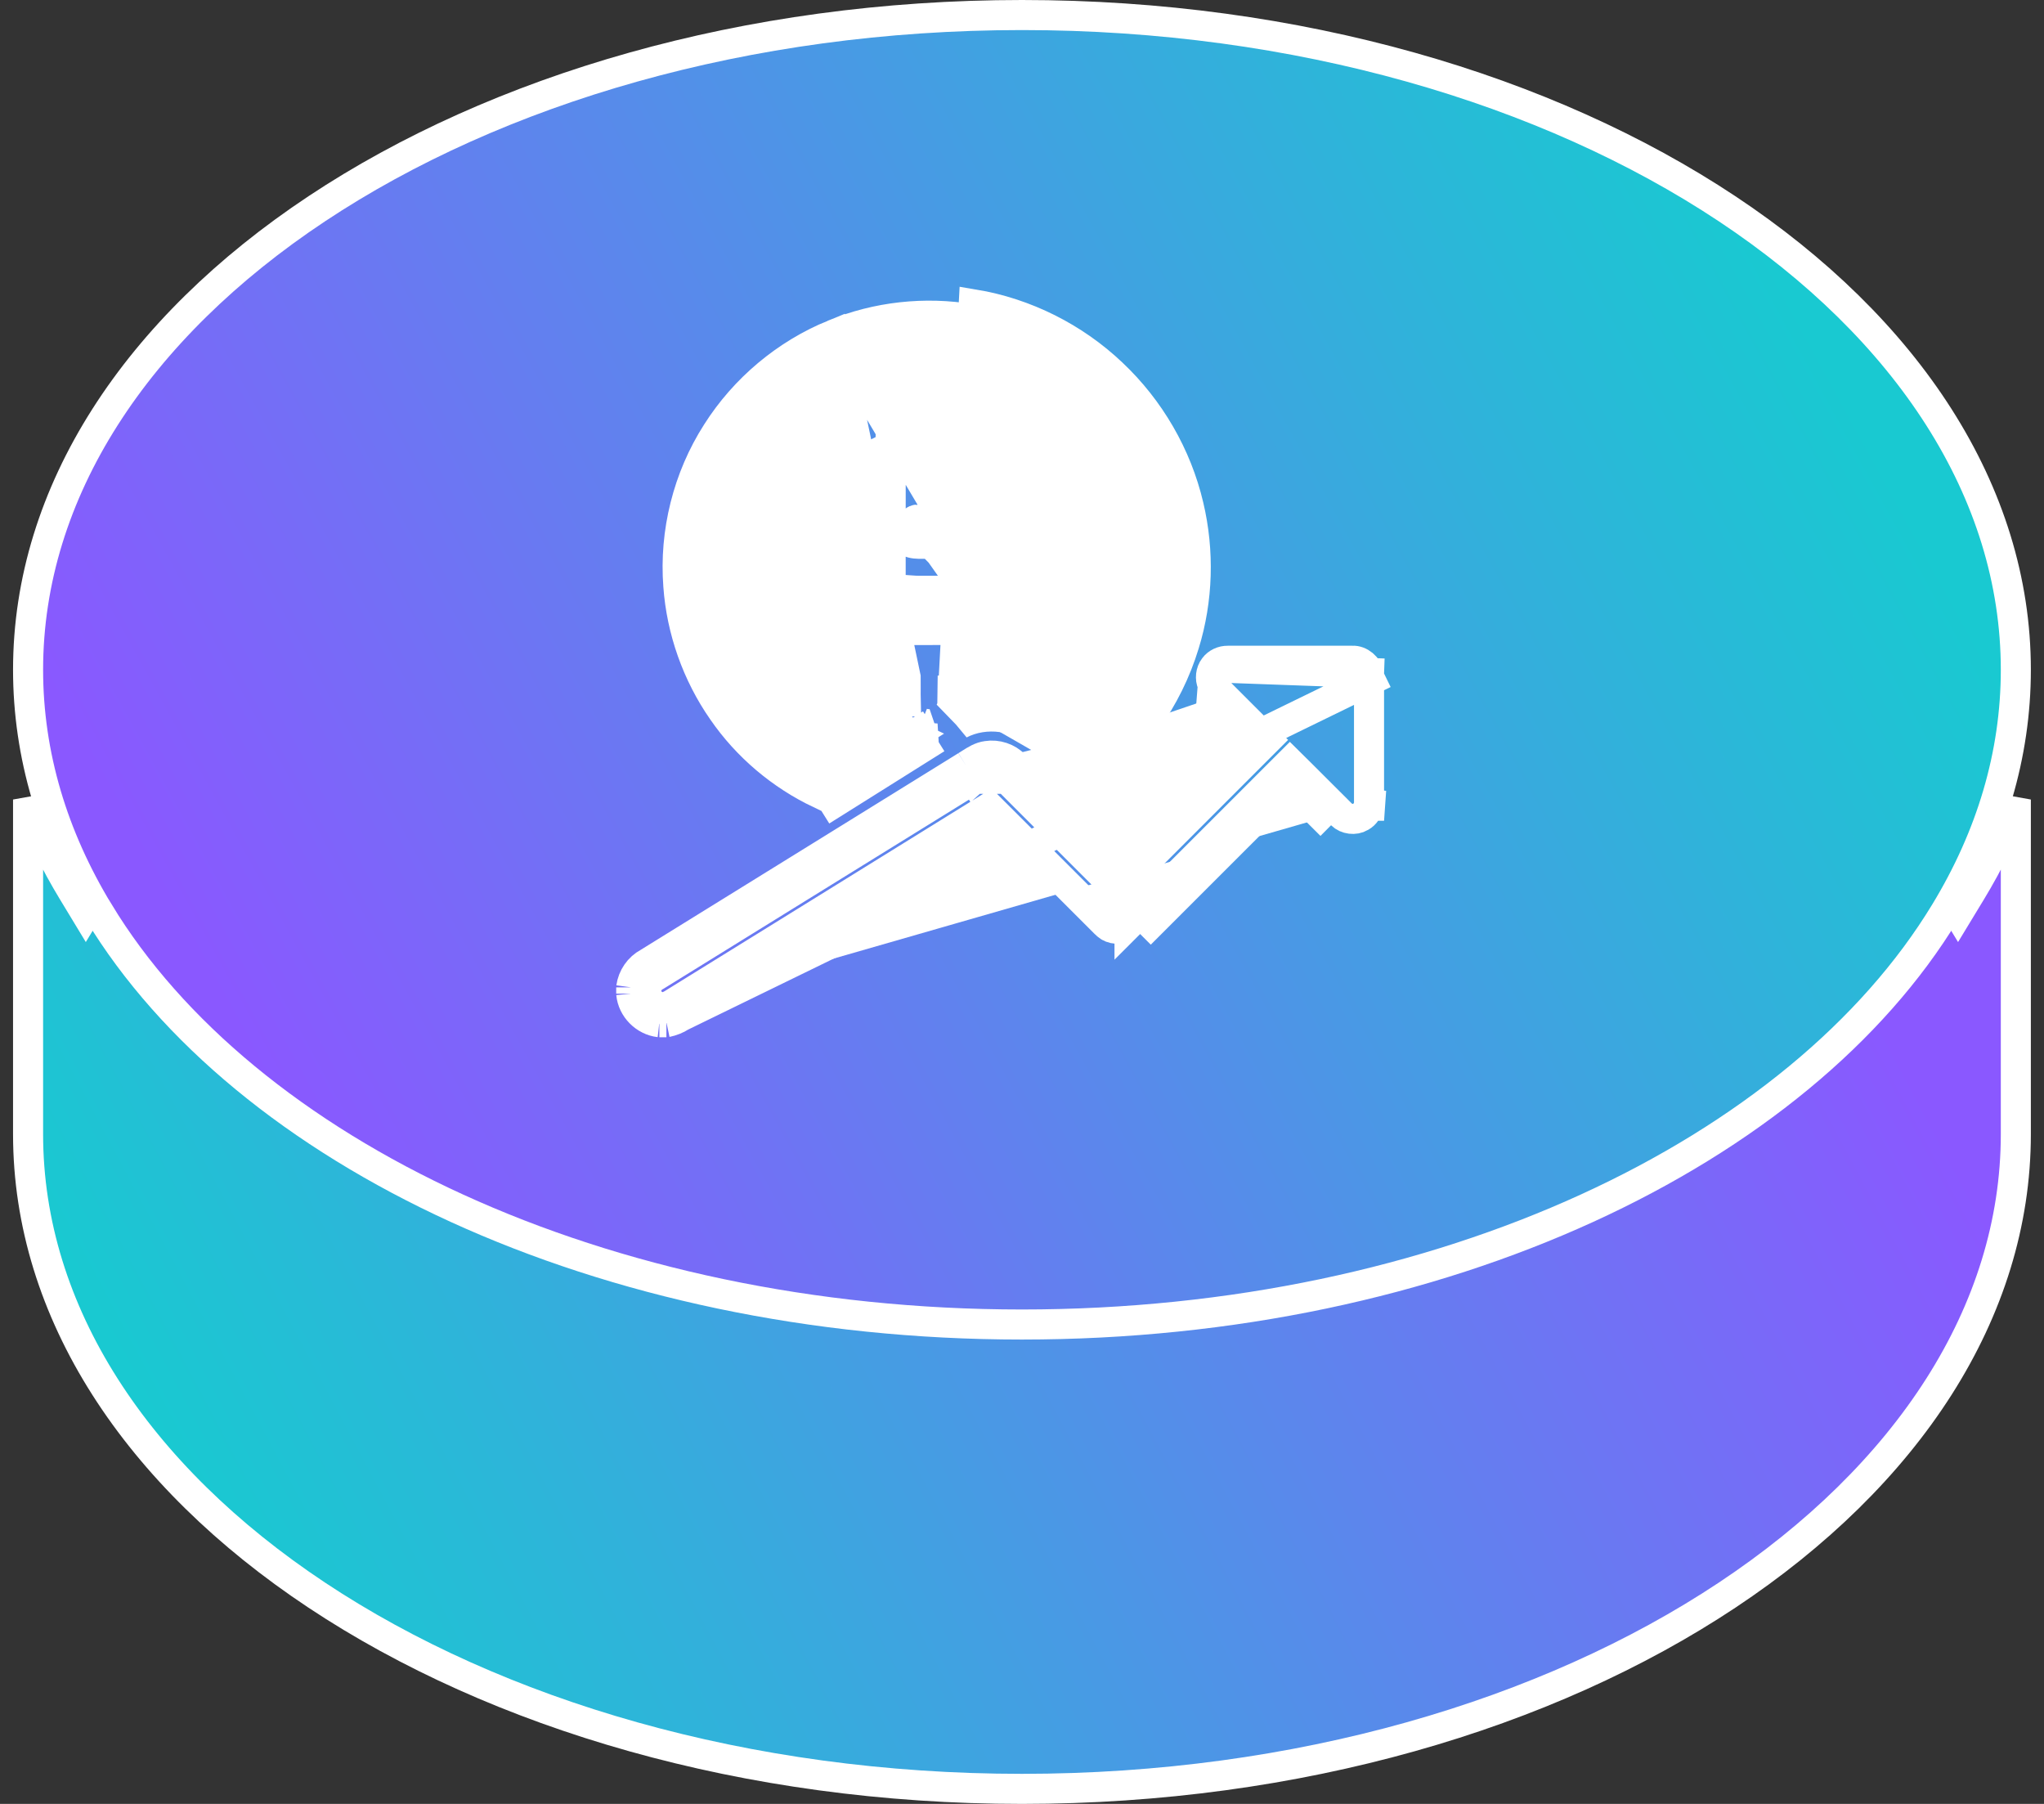
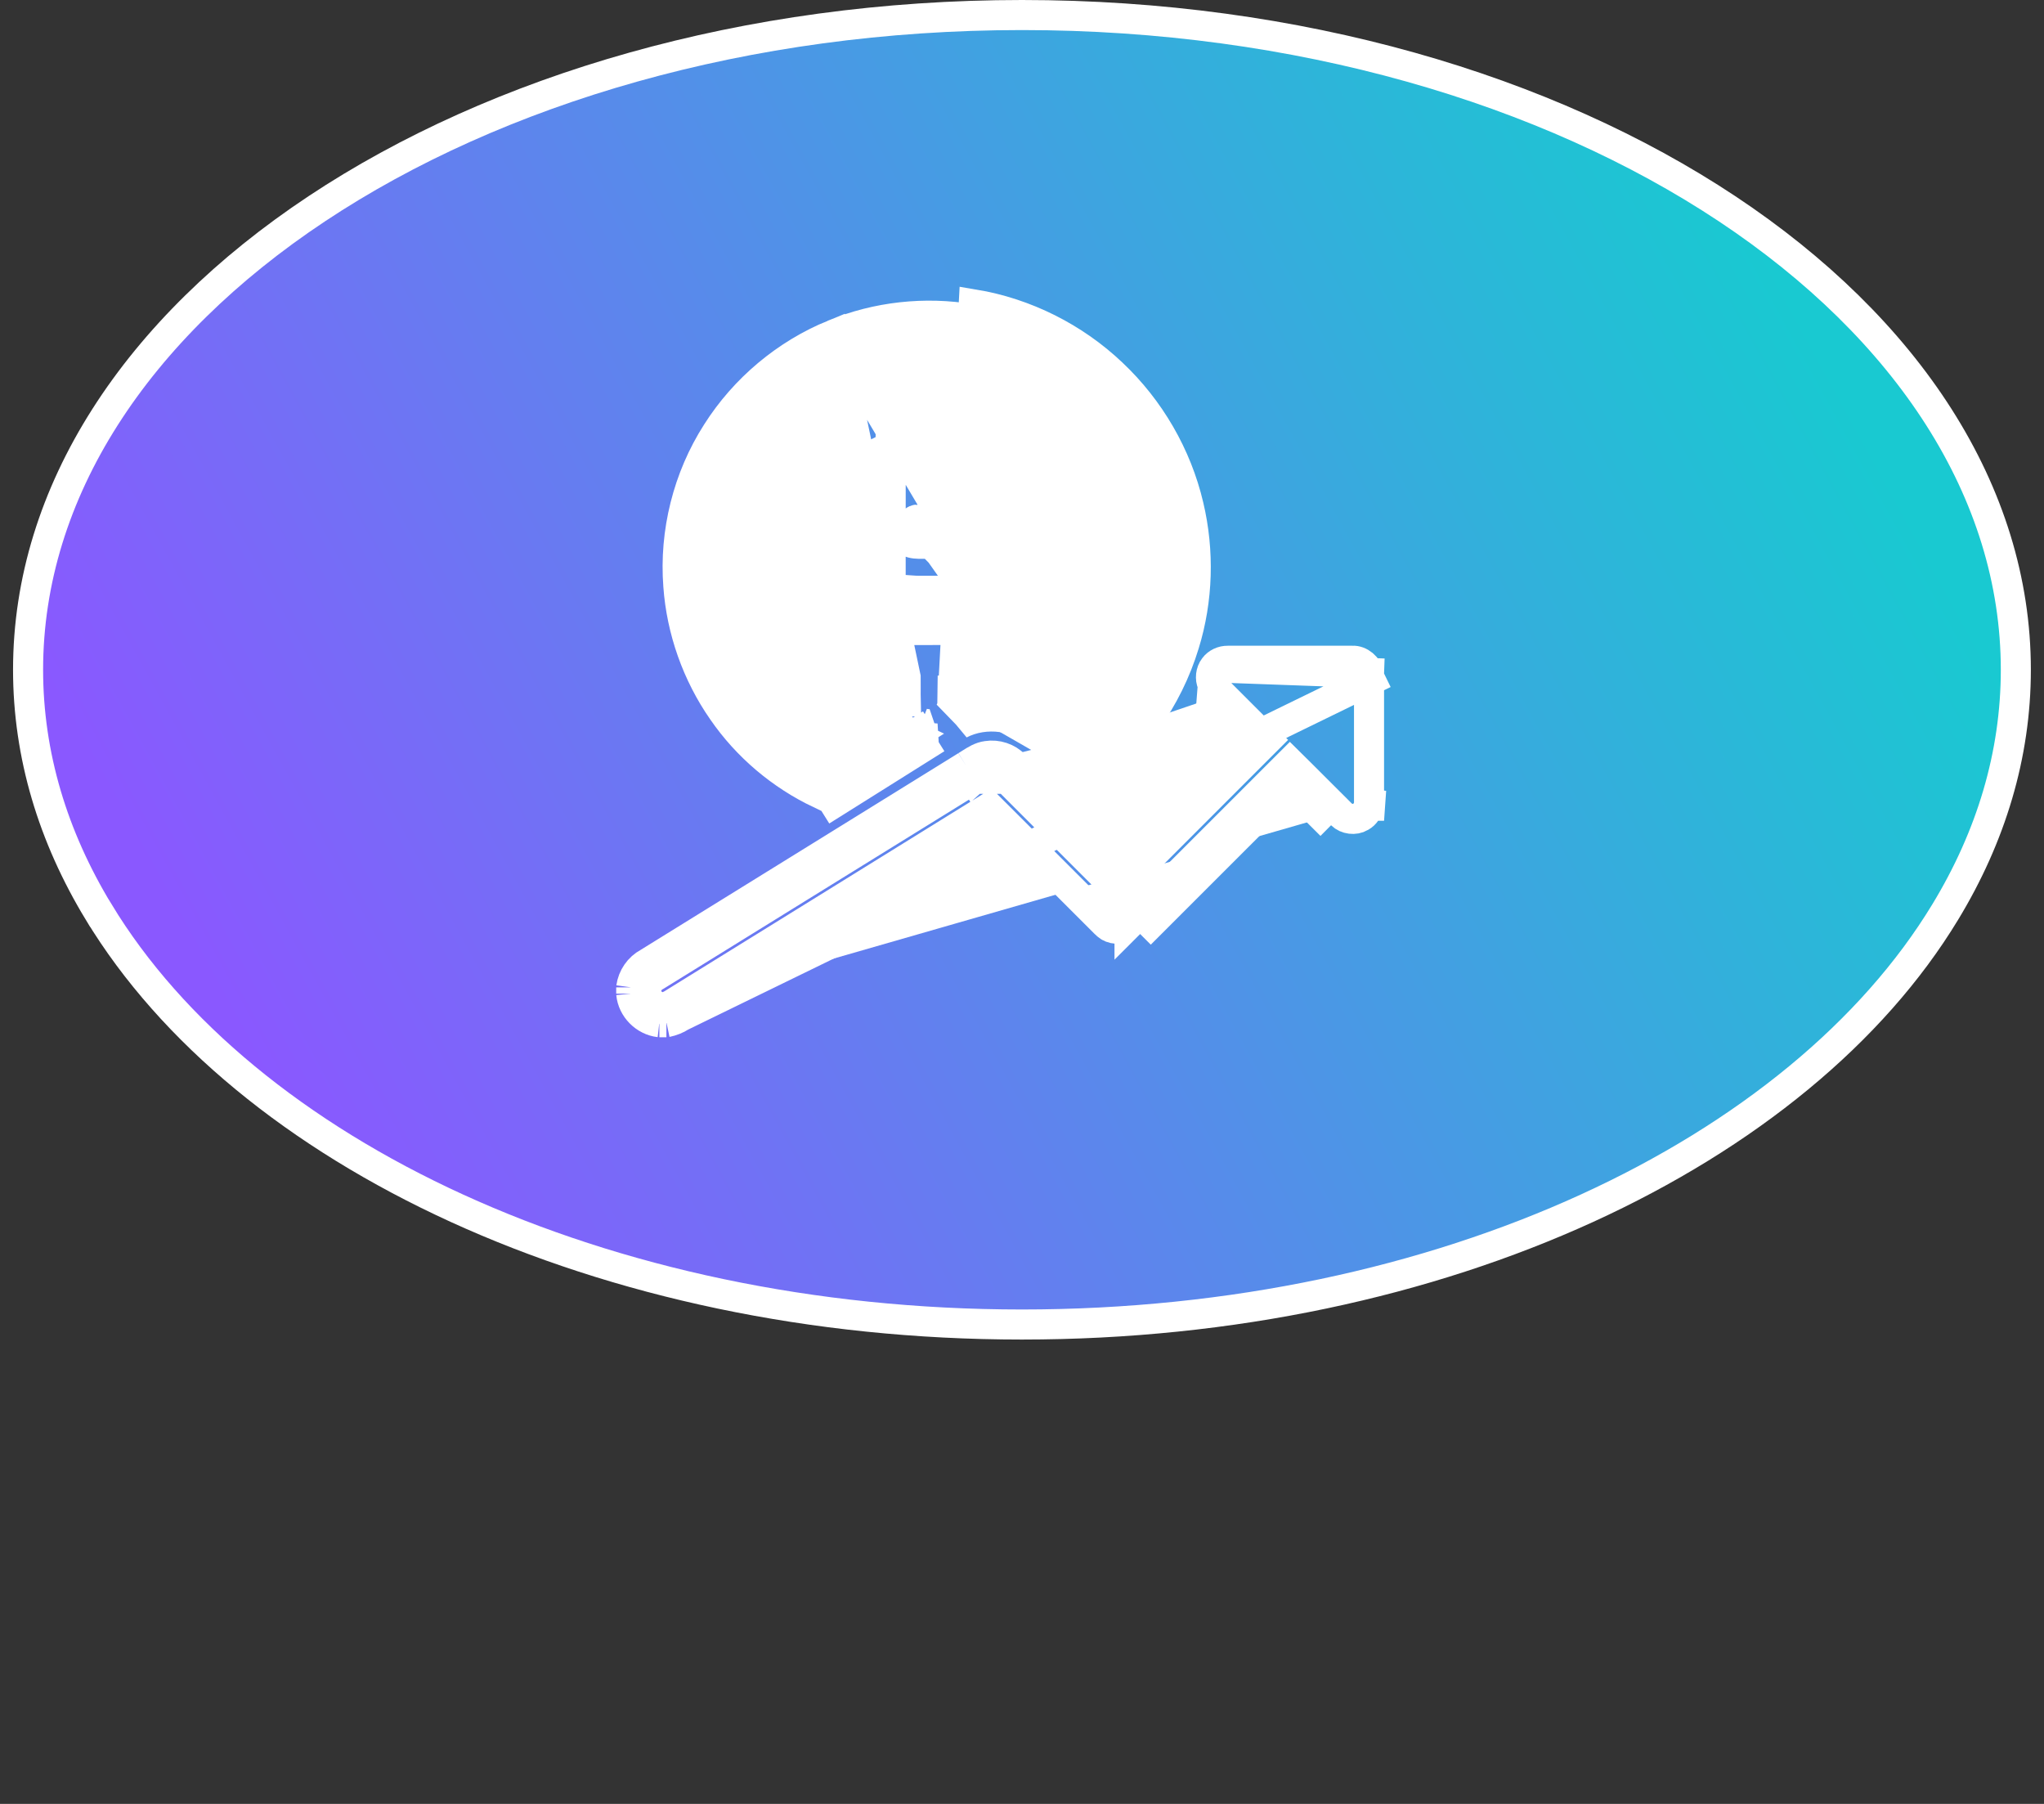
<svg xmlns="http://www.w3.org/2000/svg" width="68" height="60" viewBox="0 0 68 60" fill="none">
  <rect x="0" y="0" width="68" height="60" fill="#333333" stroke="none" />
-   <path d="M2.428 29.665L2.855 30.37L3.283 29.665C8.124 21.679 19.998 15.945 33.998 15.945C47.998 15.945 59.872 21.679 64.714 29.665L65.141 30.37L65.569 29.665C66.17 28.675 66.671 27.649 67.063 26.593V37.723C67.063 43.654 63.44 49.086 57.455 53.058C51.474 57.028 43.182 59.5 33.998 59.5C24.814 59.5 16.523 57.028 10.541 53.058C4.556 49.086 0.934 43.654 0.934 37.723V26.593C1.325 27.649 1.826 28.675 2.428 29.665Z" fill="url(#paint0_linear_598_12859)" stroke="url(#paint1_linear_598_12859)" />
  <path d="M64.714 30.335L64.714 30.335C59.872 38.321 47.998 44.055 33.998 44.055C19.998 44.055 8.124 38.321 3.283 30.335L3.282 30.335C1.762 27.832 0.934 25.117 0.934 22.277C0.934 16.346 4.556 10.914 10.541 6.942C16.523 2.972 24.814 0.5 33.998 0.5C43.182 0.5 51.474 2.972 57.455 6.942C63.44 10.914 67.063 16.346 67.063 22.277C67.063 25.117 66.234 27.832 64.714 30.335Z" fill="url(#paint2_linear_598_12859)" stroke="url(#paint3_linear_598_12859)" />
  <path d="M27.74 11.126L27.74 11.126C26.148 11.775 24.767 12.935 23.847 14.388L23.845 14.391L23.845 14.391C22.885 15.889 22.43 17.706 22.567 19.482L22.567 19.485C22.674 20.969 23.189 22.423 24.04 23.645L24.042 23.647L24.042 23.647C24.855 24.829 25.988 25.786 27.285 26.4C27.951 25.983 28.615 25.565 29.28 25.147L29.281 25.147C29.644 24.919 30.006 24.691 30.369 24.463C29.953 24.266 29.64 23.838 29.632 23.343C29.632 23.343 29.632 23.342 29.632 23.341L30.132 23.334C30.128 23.176 30.129 23.017 30.13 22.858C30.13 22.746 30.13 22.634 30.129 22.521L27.74 11.126ZM27.74 11.126L27.742 11.125C29.175 10.531 30.779 10.358 32.31 10.616L32.312 10.617C33.931 10.886 35.464 11.655 36.655 12.786L36.656 12.788C37.838 13.9 38.687 15.363 39.056 16.941L39.057 16.943C39.394 18.368 39.352 19.883 38.92 21.28L38.92 21.282C38.439 22.863 37.472 24.291 36.193 25.339M27.74 11.126L36.193 25.339M31.363 19.656L31.337 20.155C31.352 20.156 31.384 20.166 31.417 20.205C31.449 20.244 31.457 20.283 31.454 20.304L31.453 20.317L31.453 20.33C31.452 20.348 31.441 20.381 31.407 20.413C31.374 20.445 31.34 20.454 31.322 20.453V20.453L31.315 20.453C30.914 20.457 30.517 20.456 30.116 20.456C29.866 20.455 29.615 20.455 29.362 20.456L29.362 20.455L29.354 20.456C29.322 20.456 29.29 20.456 29.249 20.455C29.241 20.455 29.233 20.455 29.224 20.455C29.175 20.454 29.114 20.454 29.052 20.457C28.928 20.462 28.768 20.48 28.603 20.55C28.109 20.747 27.775 21.258 27.805 21.796C27.825 22.462 28.405 23.018 29.066 23.019C29.25 23.022 29.441 23.021 29.629 23.021L29.632 14.377C29.628 14.537 29.628 14.707 29.629 14.871C28.943 15.112 28.357 15.63 28.052 16.302C27.689 17.081 27.727 18.027 28.158 18.776C28.584 19.532 29.384 20.059 30.256 20.137L30.26 20.137C30.461 20.153 30.658 20.153 30.836 20.151C30.854 20.151 30.871 20.151 30.889 20.151C31.05 20.149 31.194 20.148 31.337 20.156L31.363 19.656ZM31.363 19.656C31.204 19.648 31.045 19.649 30.886 19.651C30.69 19.653 30.495 19.654 30.3 19.639L28.792 21.013C28.934 20.952 29.089 20.953 29.241 20.955C29.282 20.956 29.323 20.956 29.363 20.956C29.612 20.955 29.861 20.955 30.111 20.956C30.514 20.956 30.917 20.957 31.32 20.953C31.644 20.955 31.936 20.678 31.952 20.355C31.987 20.012 31.709 19.674 31.363 19.656ZM31.682 23.436C31.669 23.532 31.635 23.622 31.585 23.702C31.733 23.616 31.888 23.545 32.048 23.489C32.064 23.483 32.079 23.478 32.095 23.473C32.124 23.463 32.154 23.454 32.183 23.445M31.682 23.436L32.394 10.123C34.113 10.409 35.737 11.225 36.999 12.424C38.251 13.603 39.151 15.152 39.543 16.827C39.901 18.337 39.857 19.943 39.398 21.427C38.844 23.249 37.684 24.876 36.152 26.004M31.682 23.436C31.7 23.239 31.698 23.04 31.695 22.842C31.694 22.722 31.692 22.603 31.695 22.483M31.682 23.436L31.695 22.483M32.183 23.445C32.182 23.457 32.181 23.469 32.18 23.481L32.179 23.494L32.177 23.508C32.145 23.729 32.054 23.923 31.928 24.084C32.779 23.642 33.9 23.789 34.597 24.454C34.907 24.757 35.213 25.064 35.519 25.372C35.73 25.583 35.94 25.794 36.152 26.004M32.183 23.445C33.131 23.168 34.217 23.401 34.942 24.093L34.946 24.097L34.946 24.097C35.257 24.401 35.569 24.713 35.878 25.023C35.983 25.129 36.088 25.234 36.193 25.339M32.183 23.445C32.197 23.274 32.198 23.108 32.197 22.956C32.196 22.925 32.196 22.895 32.196 22.865M36.152 26.004L36.504 25.648C36.401 25.546 36.297 25.443 36.193 25.339M36.152 26.004L35.855 25.601C35.97 25.517 36.083 25.429 36.193 25.339M36.193 25.339L30.495 17.285C30.479 17.285 30.448 17.294 30.416 17.324C30.384 17.354 30.374 17.385 30.373 17.402L30.372 17.412L30.371 17.422C30.364 17.477 30.403 17.546 30.45 17.569L30.46 17.573L30.46 17.574C30.459 17.573 30.474 17.581 30.532 17.585C30.561 17.587 30.594 17.587 30.639 17.587C30.648 17.586 30.657 17.586 30.668 17.586C30.703 17.586 30.747 17.585 30.789 17.586M32.196 22.865C32.742 22.672 33.229 22.307 33.556 21.818M32.196 22.865C32.062 22.912 31.925 22.949 31.787 22.975L31.695 22.483M32.196 22.865C32.195 22.853 32.195 22.841 32.195 22.829C32.194 22.712 32.192 22.605 32.195 22.495L31.695 22.483M33.556 21.818C34.021 21.138 34.143 20.251 33.89 19.471M33.556 21.818C33.555 21.819 33.555 21.82 33.554 21.82L33.142 21.538M33.556 21.818C33.556 21.817 33.557 21.816 33.558 21.815L33.142 21.538M33.89 19.471C33.616 18.599 32.879 17.897 31.988 17.674M33.89 19.471C33.89 19.472 33.89 19.473 33.891 19.474L33.414 19.623M33.89 19.471C33.889 19.47 33.889 19.469 33.889 19.468L33.414 19.623M31.988 17.674C31.636 17.579 31.258 17.582 30.969 17.585C30.904 17.586 30.844 17.587 30.789 17.586M31.988 17.674C31.99 17.674 31.992 17.674 31.994 17.675L31.862 18.157M31.988 17.674C31.986 17.673 31.985 17.673 31.983 17.672L31.862 18.157M30.789 17.586C30.789 17.586 30.79 17.586 30.79 17.586L30.782 18.086M30.789 17.586C30.789 17.586 30.788 17.586 30.788 17.586L30.782 18.086M31.862 18.157C32.585 18.337 33.191 18.913 33.414 19.623M31.862 18.157C31.583 18.081 31.293 18.084 31.006 18.086C30.931 18.086 30.857 18.087 30.782 18.086M33.414 19.623L29.874 17.364C29.843 17.629 29.992 17.902 30.232 18.018C30.37 18.089 30.525 18.088 30.677 18.086C30.713 18.086 30.748 18.085 30.782 18.086M33.414 19.623C33.621 20.259 33.52 20.986 33.142 21.538M33.414 19.623L33.142 21.538M33.142 21.538C32.812 22.032 32.277 22.375 31.695 22.483M33.142 21.538L31.695 22.483M31.152 24.563C30.616 24.899 30.081 25.235 29.546 25.571C28.805 26.036 28.065 26.502 27.323 26.966L31.152 24.563ZM31.152 24.563C30.938 24.606 30.706 24.596 30.48 24.51L31.152 24.563ZM30.544 24.354C30.687 24.264 30.83 24.174 30.973 24.084C30.867 24.094 30.758 24.081 30.655 24.041M30.544 24.354L30.655 24.041M30.544 24.354L30.655 24.041M30.544 24.354L30.529 24.363L30.655 24.041M32.809 14.72L32.809 14.72C33.511 14.745 34.071 15.39 34.018 16.078C33.985 16.738 33.405 17.289 32.74 17.28L32.809 14.72ZM32.809 14.72L32.803 14.72M32.809 14.72L32.803 14.72M32.803 14.72C32.607 14.715 32.399 14.715 32.196 14.716C32.196 14.6 32.195 14.483 32.192 14.375L32.192 14.375M32.803 14.72L32.192 14.375M32.192 14.375L32.192 14.369M32.192 14.375L32.192 14.369M32.192 14.369C32.167 13.714 31.601 13.154 30.937 13.151M32.192 14.369L30.937 13.151M30.937 13.151C30.259 13.128 29.65 13.691 29.632 14.377L30.937 13.151Z" fill="url(#paint4_linear_598_12859)" fillOpacity="0.9" stroke="url(#paint5_linear_598_12859)" />
  <path d="M40.393 22.197L40.393 22.197C40.278 22.346 40.253 22.57 40.331 22.739L40.336 22.75L40.336 22.75C40.374 22.837 40.441 22.903 40.592 23.053C40.609 23.071 40.628 23.09 40.649 23.111M40.393 22.197L40.295 23.464M40.393 22.197L40.399 22.189C40.495 22.059 40.669 21.974 40.848 21.978L40.848 21.978L40.861 21.978C41.888 21.977 42.916 21.978 43.943 21.978C44.286 21.978 44.628 21.978 44.971 21.978H44.983L44.995 21.977C45.241 21.965 45.499 22.173 45.545 22.438M40.393 22.197L46.045 22.402M40.649 23.111L40.295 23.464M40.649 23.111C40.649 23.111 40.649 23.11 40.648 23.11L40.295 23.464M40.649 23.111C41.03 23.492 41.412 23.873 41.793 24.255L42.146 24.609L41.793 24.962C40.847 25.909 39.9 26.855 38.953 27.802C38.479 28.276 38.004 28.751 37.53 29.225L37.177 29.578L36.823 29.226C36.146 28.551 35.47 27.875 34.795 27.198C34.33 26.734 33.866 26.269 33.402 25.805L33.393 25.797L33.393 25.797C33.276 25.674 33.088 25.611 32.917 25.639L32.907 25.64L32.897 25.642C32.855 25.647 32.801 25.665 32.717 25.711C32.655 25.746 32.615 25.772 32.565 25.805C32.523 25.831 32.476 25.862 32.406 25.904M40.295 23.464C40.677 23.845 41.058 24.226 41.439 24.608C40.492 25.556 39.545 26.503 38.597 27.45C38.124 27.924 37.65 28.398 37.176 28.871C37.176 28.871 37.176 28.871 37.176 28.872C36.499 28.197 35.824 27.521 35.149 26.846C34.684 26.381 34.22 25.916 33.755 25.452C33.522 25.208 33.168 25.091 32.835 25.145C32.626 25.171 32.449 25.285 32.274 25.397C32.231 25.424 32.188 25.452 32.145 25.478M32.406 25.904C32.407 25.904 32.407 25.903 32.408 25.903L32.145 25.478M32.406 25.904C32.405 25.905 32.404 25.905 32.403 25.906L32.145 25.478M32.406 25.904C30.977 26.789 29.548 27.674 28.118 28.558C26.022 29.857 23.926 31.155 21.829 32.451L21.815 32.459L21.801 32.467C21.648 32.548 21.534 32.704 21.5 32.882M32.145 25.478C30.715 26.363 29.285 27.248 27.855 28.134C25.759 29.431 23.663 30.729 21.566 32.026C21.26 32.188 21.048 32.498 21 32.842M42.915 26.085C43.135 26.302 43.354 26.522 43.572 26.741C43.808 26.977 44.044 27.214 44.281 27.448L42.915 26.085ZM42.915 26.085C42.139 26.859 41.364 27.634 40.589 28.41M42.915 26.085L40.589 28.41M21.5 32.882V32.842H21M21.5 32.882C21.498 32.892 21.497 32.901 21.495 32.911L21 32.842M21.5 32.882V33.023M21 32.842V33.05M21 33.05L21.498 33.004C21.498 33.01 21.499 33.017 21.5 33.023M21 33.05C21.046 33.537 21.452 33.945 21.936 34M21 33.05H21.5V33.023M21.5 33.023C21.531 33.254 21.733 33.462 21.97 33.5M21.936 34V33.5H21.97M21.936 34H22.17M21.936 34L21.993 33.504C21.985 33.503 21.977 33.502 21.97 33.5M21.97 33.5H22.113M22.17 34L22.066 33.511C22.082 33.508 22.098 33.504 22.113 33.5M22.17 34C22.345 33.963 22.514 33.899 22.663 33.801L46.045 22.402M22.17 34V33.5H22.113M22.113 33.5C22.218 33.473 22.311 33.434 22.389 33.383L22.4 33.376L22.4 33.376C23.844 32.481 25.289 31.587 26.733 30.694C28.683 29.486 30.633 28.28 32.583 27.071L32.919 26.863L33.199 27.142C33.892 27.833 34.584 28.525 35.276 29.217C35.708 29.65 36.14 30.082 36.572 30.513L36.572 30.513C36.601 30.542 36.627 30.568 36.651 30.592C36.809 30.752 36.874 30.817 36.964 30.849L36.973 30.853L36.982 30.856C37.17 30.933 37.42 30.88 37.567 30.724L37.577 30.713L37.577 30.714C38.464 29.828 39.35 28.942 40.236 28.056C41.01 27.281 41.785 26.506 42.561 25.731L42.913 25.38L43.266 25.729C43.5 25.961 43.716 26.177 43.93 26.392C44.159 26.621 44.386 26.849 44.632 27.092L44.633 27.093C44.791 27.25 45.073 27.284 45.262 27.171L45.269 27.166L45.277 27.162C45.405 27.091 45.511 26.943 45.545 26.76M45.545 26.76V26.8H46.045L45.55 26.73C45.549 26.74 45.547 26.75 45.545 26.76ZM45.545 26.76V22.438M45.545 22.438C45.547 22.446 45.548 22.454 45.549 22.463L46.045 22.402M45.545 22.438V22.402H46.045M40.589 28.41C39.703 29.296 38.817 30.182 37.931 31.067L40.589 28.41Z" fill="url(#paint6_linear_598_12859)" fillOpacity="0.9" stroke="url(#paint7_linear_598_12859)" />
  <defs>
    <linearGradient id="paint0_linear_598_12859" x1="5.998" y1="49" x2="56.358" y2="22.176" gradientUnits="userSpaceOnUse">
      <stop stop-color="#19C9D1" />
      <stop offset="1" stop-color="#8A58FF" />
    </linearGradient>
    <linearGradient id="paint1_linear_598_12859" x1="33.68" y1="60.001" x2="34.538" y2="15.25" gradientUnits="userSpaceOnUse">
      <stop stop-color="white" />
      <stop offset="1" stop-color="white" stopOpacity="0" />
    </linearGradient>
    <linearGradient id="paint2_linear_598_12859" x1="8.564" y1="35.566" x2="58.62" y2="8.093" gradientUnits="userSpaceOnUse">
      <stop stop-color="#8A58FF" />
      <stop offset="1" stop-color="#19C9D1" stopOpacity="0.7" />
    </linearGradient>
    <linearGradient id="paint3_linear_598_12859" x1="33.68" y1="44.555" x2="34.538" y2="-0.196" gradientUnits="userSpaceOnUse">
      <stop stop-color="white" />
      <stop offset="1" stop-color="white" stopOpacity="0" />
    </linearGradient>
    <linearGradient id="paint4_linear_598_12859" x1="39.781" y1="10.315" x2="22.073" y2="26.684" gradientUnits="userSpaceOnUse">
      <stop stop-color="white" stopOpacity="0.8" />
      <stop offset="1" stop-color="white" />
    </linearGradient>
    <linearGradient id="paint5_linear_598_12859" x1="30.912" y1="10" x2="30.912" y2="26.966" gradientUnits="userSpaceOnUse">
      <stop stop-color="white" stopOpacity="0.5" />
      <stop offset="1" stop-color="white" />
    </linearGradient>
    <linearGradient id="paint6_linear_598_12859" x1="46.045" y1="21.709" x2="34.809" y2="41.577" gradientUnits="userSpaceOnUse">
      <stop stop-color="white" stopOpacity="0.8" />
      <stop offset="1" stop-color="white" />
    </linearGradient>
    <linearGradient id="paint7_linear_598_12859" x1="33.523" y1="21.477" x2="33.523" y2="34" gradientUnits="userSpaceOnUse">
      <stop stop-color="white" stopOpacity="0.5" />
      <stop offset="1" stop-color="white" />
    </linearGradient>
  </defs>
</svg>